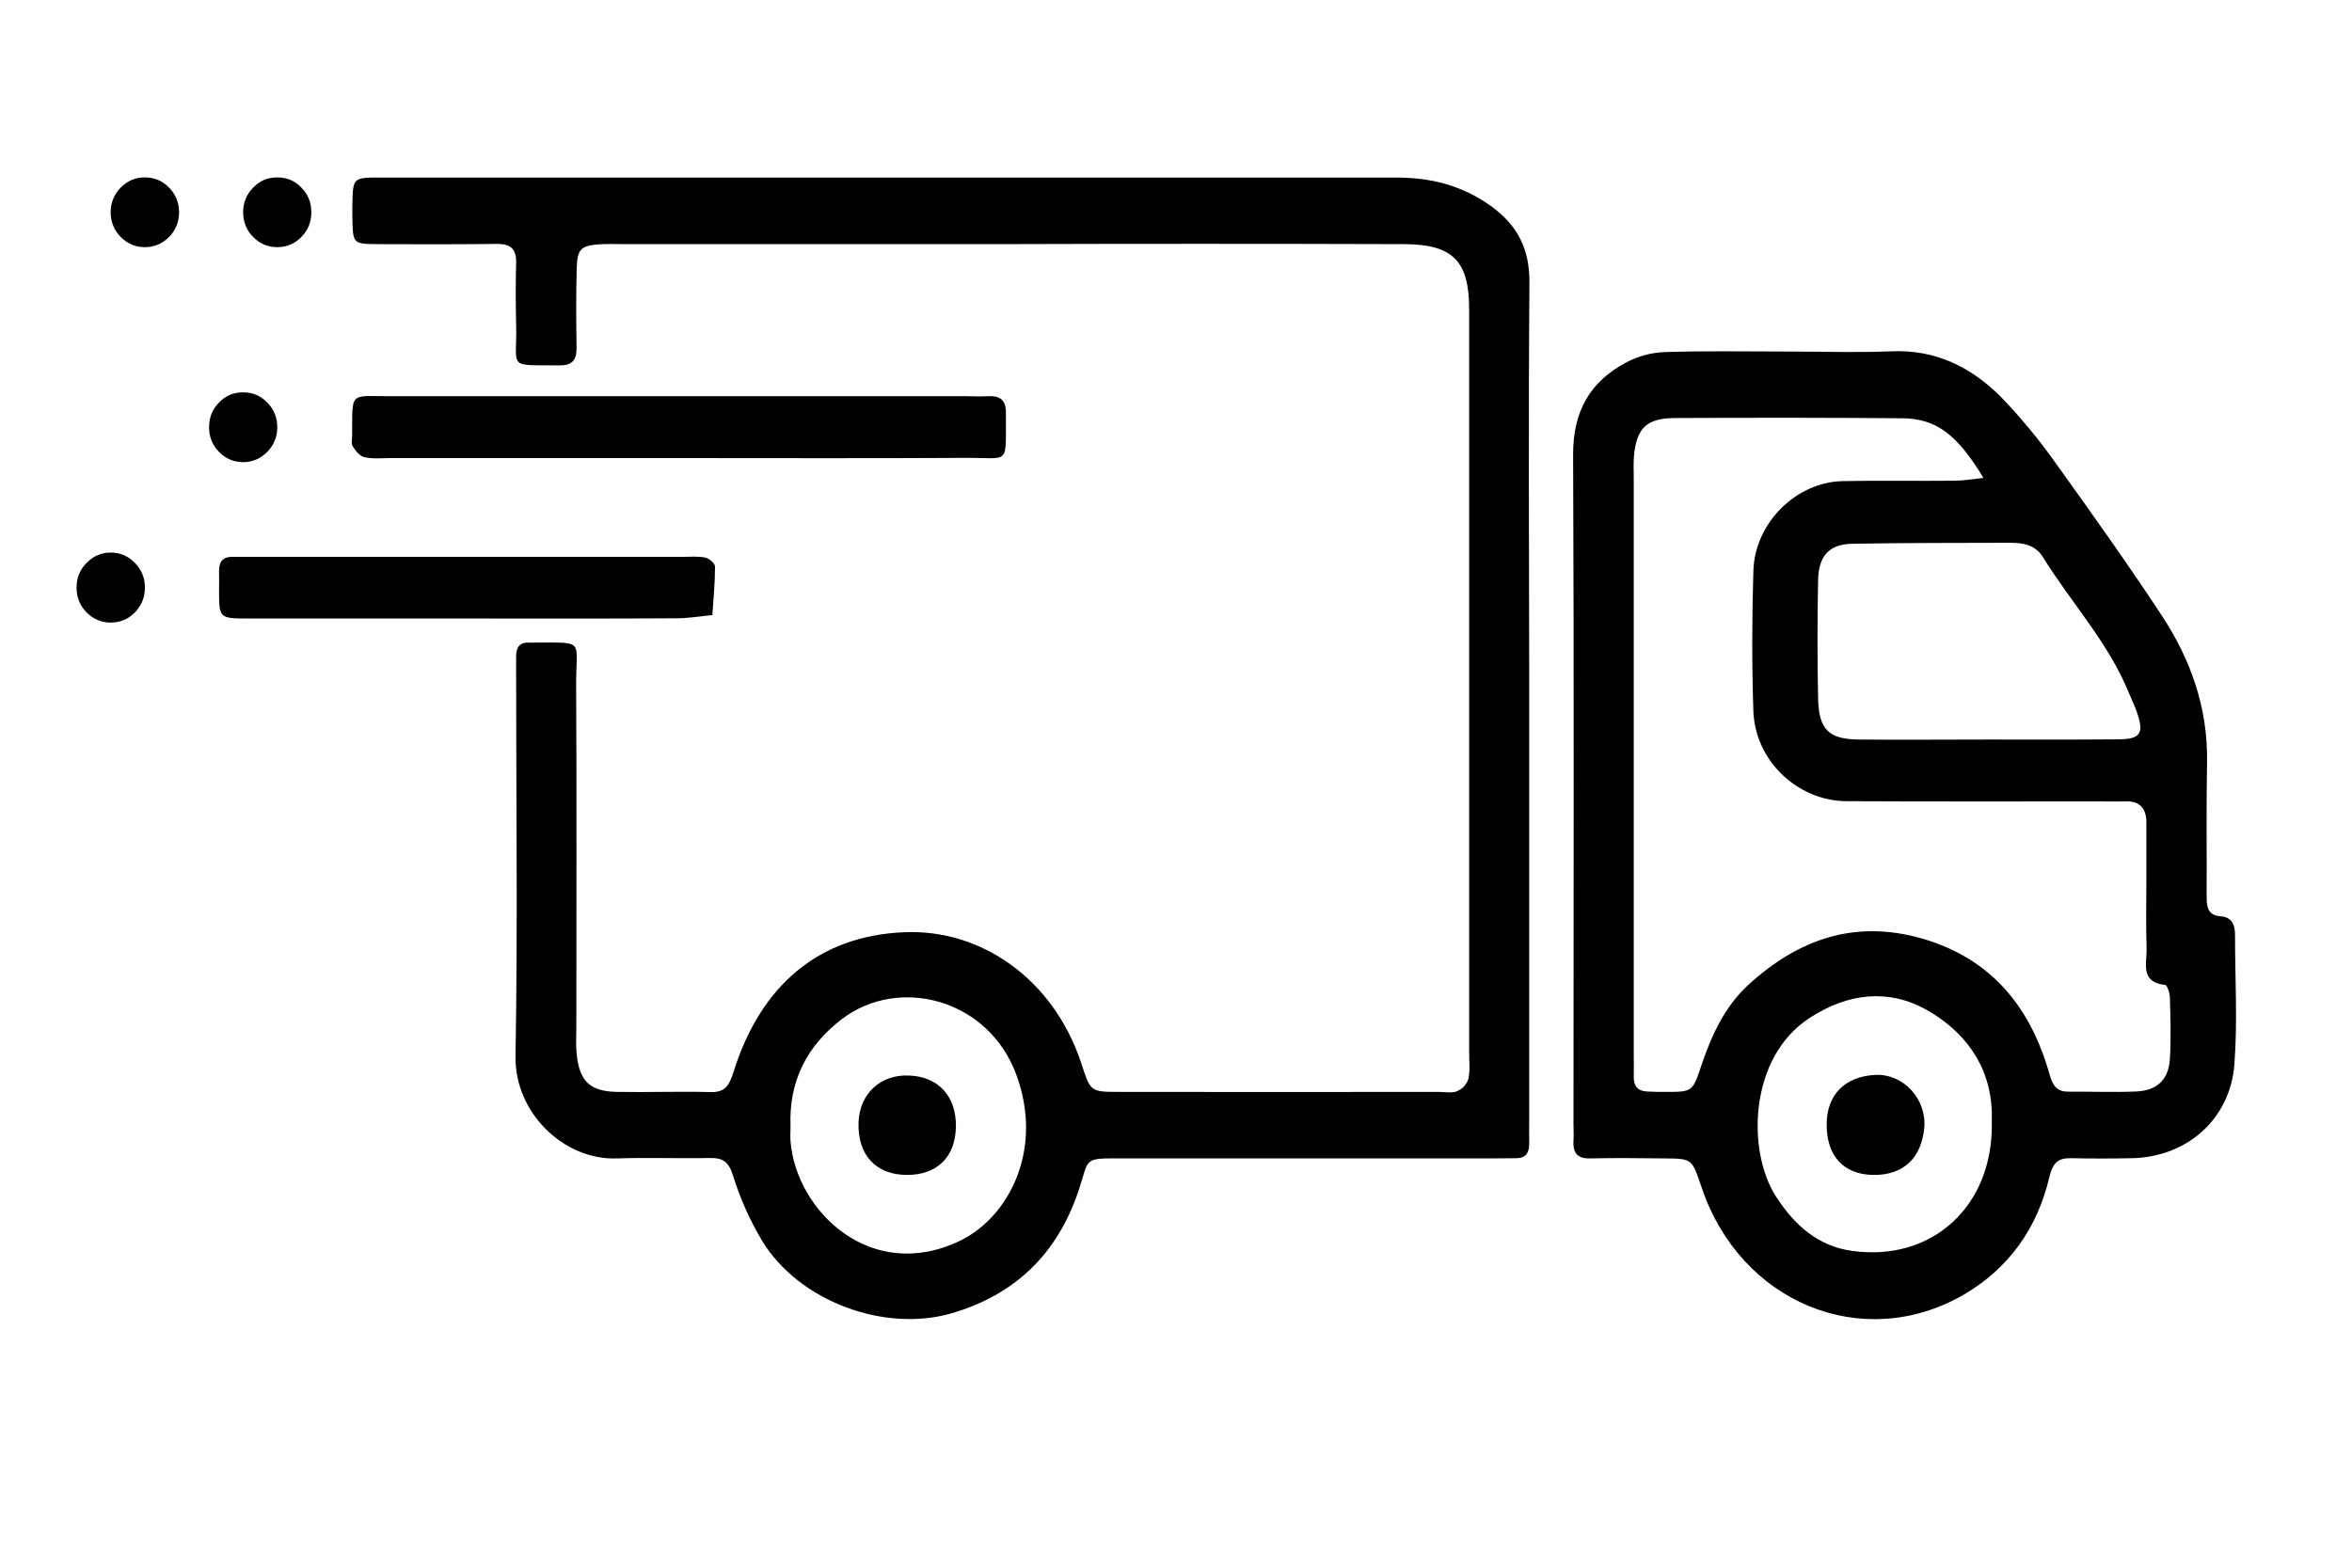
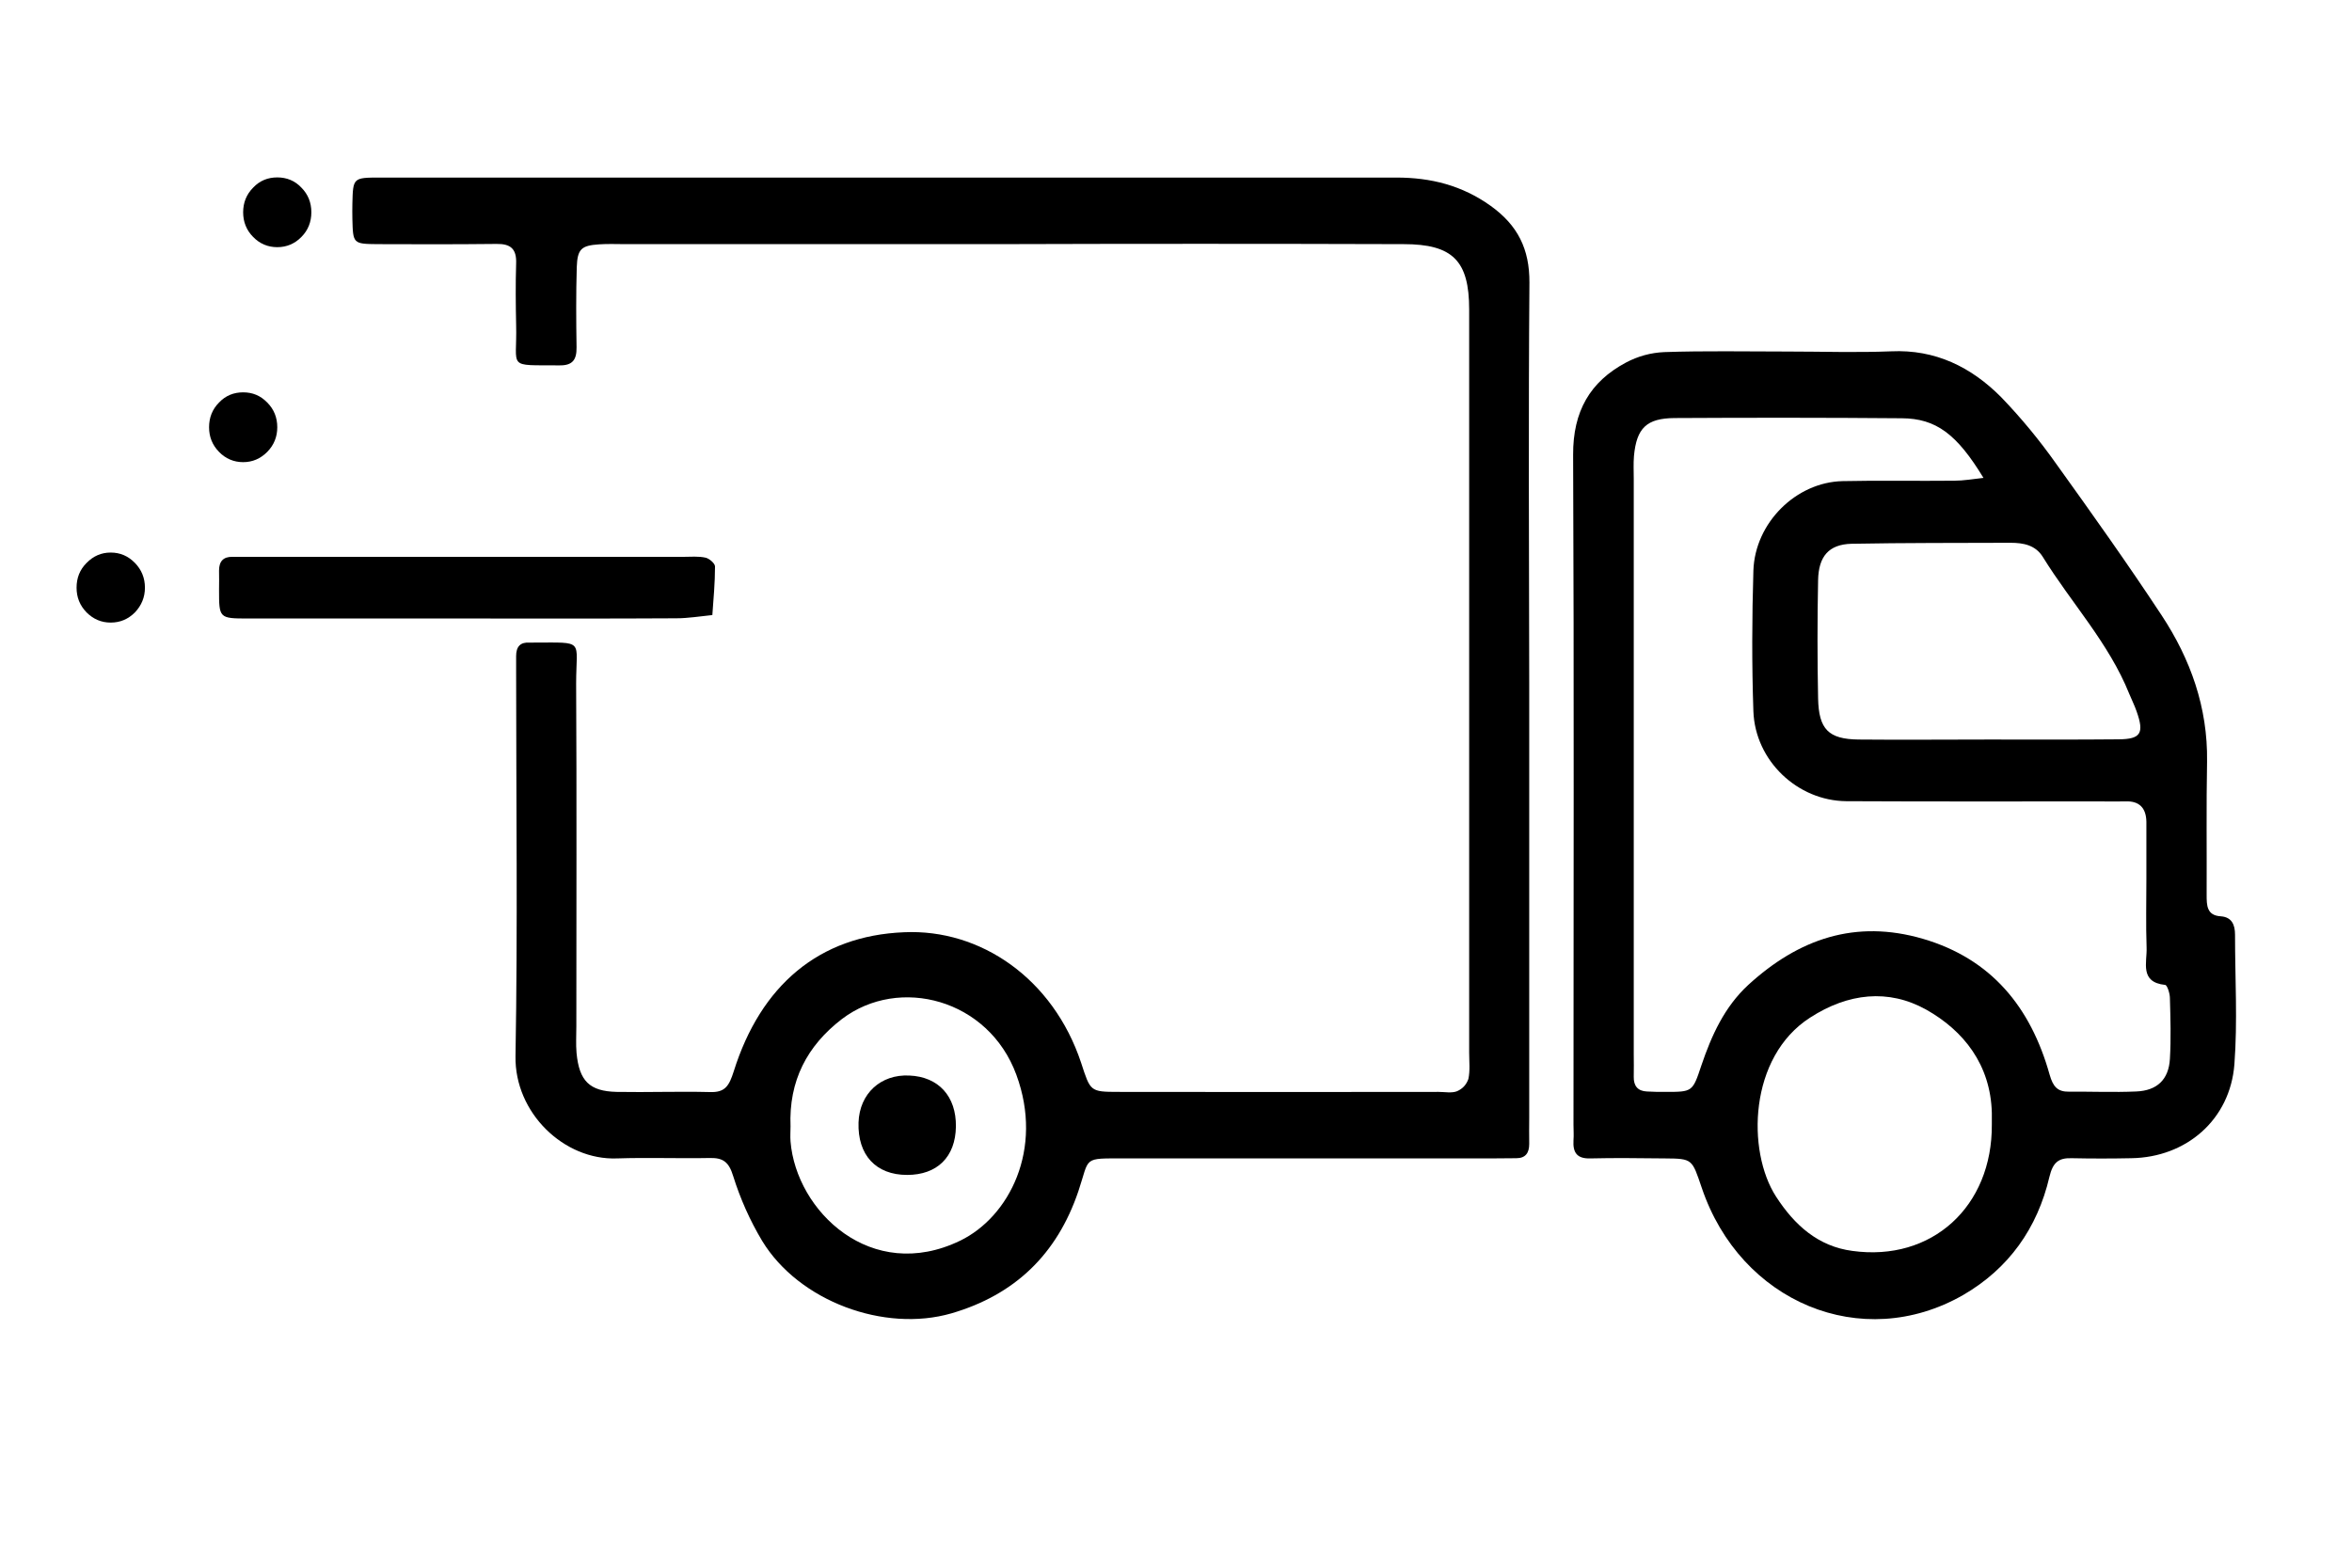
<svg xmlns="http://www.w3.org/2000/svg" version="1.0" preserveAspectRatio="xMidYMid meet" height="40" viewBox="0 0 45 30" zoomAndPan="magnify" width="60">
  <defs>
    <clipPath id="b6cd10aa47">
      <path clip-rule="nonzero" d="M 6 3.391 L 30 3.391 L 30 25.891 L 6 25.891 Z M 6 3.391" />
    </clipPath>
    <clipPath id="92a72a9bb2">
      <path clip-rule="nonzero" d="M 30 6 L 42.82 6 L 42.82 25.891 L 30 25.891 Z M 30 6" />
    </clipPath>
    <clipPath id="c771ed4854">
      <path clip-rule="nonzero" d="M 4 3.391 L 6 3.391 L 6 5 L 4 5 Z M 4 3.391" />
    </clipPath>
    <clipPath id="5c0c6820ac">
      <path clip-rule="nonzero" d="M 2 3.391 L 4 3.391 L 4 5 L 2 5 Z M 2 3.391" />
    </clipPath>
    <clipPath id="fb19d5a1f5">
      <path clip-rule="nonzero" d="M 0.727 10 L 1 10 L 1 12 L 0.727 12 Z M 0.727 10" />
    </clipPath>
  </defs>
  <g clip-path="url(#b6cd10aa47)">
    <path fill-rule="nonzero" fill-opacity="1" d="M 17.098 3.398 C 20.305 3.398 23.512 3.398 26.719 3.398 C 27.375 3.398 27.973 3.547 28.523 3.941 C 29.035 4.309 29.266 4.762 29.262 5.41 C 29.242 7.965 29.254 10.516 29.258 13.066 C 29.258 15.84 29.258 18.609 29.258 21.383 C 29.258 21.551 29.254 21.723 29.258 21.891 C 29.258 22.062 29.188 22.164 29.012 22.164 C 28.844 22.164 28.68 22.168 28.512 22.168 L 21.527 22.168 C 20.699 22.168 20.855 22.133 20.633 22.793 C 20.223 24.008 19.41 24.781 18.203 25.133 C 16.918 25.504 15.285 24.902 14.582 23.746 C 14.348 23.355 14.164 22.941 14.027 22.504 C 13.945 22.234 13.832 22.156 13.586 22.16 C 12.992 22.172 12.398 22.148 11.805 22.168 C 10.793 22.207 9.844 21.297 9.863 20.211 C 9.906 17.754 9.875 15.301 9.875 12.844 C 9.875 12.746 9.875 12.648 9.875 12.555 C 9.875 12.371 9.957 12.285 10.137 12.297 C 10.16 12.297 10.184 12.297 10.207 12.297 C 11.203 12.297 11.023 12.227 11.023 13.078 C 11.035 15.266 11.027 17.453 11.027 19.641 C 11.027 19.812 11.016 19.984 11.031 20.152 C 11.082 20.684 11.277 20.883 11.797 20.895 C 12.391 20.906 12.984 20.883 13.578 20.898 C 13.875 20.91 13.949 20.781 14.039 20.5 C 14.555 18.859 15.668 17.906 17.297 17.84 C 18.762 17.773 20.148 18.727 20.684 20.336 C 20.863 20.883 20.852 20.895 21.395 20.895 C 23.438 20.898 25.48 20.898 27.523 20.895 C 27.641 20.895 27.773 20.922 27.875 20.883 C 27.984 20.836 28.055 20.758 28.094 20.648 C 28.129 20.488 28.109 20.312 28.109 20.141 C 28.109 15.402 28.109 10.66 28.109 5.922 C 28.109 4.992 27.797 4.672 26.855 4.672 C 24.266 4.664 21.676 4.664 19.086 4.672 L 11.961 4.672 C 11.793 4.672 11.629 4.664 11.461 4.676 C 11.125 4.699 11.047 4.762 11.035 5.113 C 11.02 5.621 11.023 6.133 11.031 6.645 C 11.035 6.887 10.953 6.996 10.703 6.992 C 9.68 6.984 9.898 7.066 9.875 6.215 C 9.867 5.828 9.863 5.438 9.875 5.047 C 9.887 4.762 9.77 4.664 9.5 4.668 C 8.738 4.676 7.977 4.676 7.219 4.672 C 6.754 4.668 6.754 4.66 6.742 4.191 C 6.742 4.094 6.738 3.996 6.742 3.898 C 6.754 3.402 6.754 3.398 7.27 3.398 C 10.547 3.398 13.828 3.398 17.105 3.398 Z M 15.125 21.555 C 15.125 21.648 15.117 21.746 15.125 21.844 C 15.234 23.176 16.668 24.566 18.371 23.742 C 19.305 23.289 19.973 21.996 19.445 20.566 C 18.914 19.121 17.207 18.668 16.109 19.5 C 15.441 20.012 15.09 20.684 15.125 21.555 Z M 15.125 21.555" fill="#000000" />
  </g>
  <g clip-path="url(#92a72a9bb2)">
    <path fill-rule="nonzero" fill-opacity="1" d="M 34.191 6.727 C 34.855 6.727 35.52 6.75 36.184 6.723 C 37.027 6.684 37.715 7.023 38.289 7.602 C 38.672 8 39.02 8.422 39.34 8.875 C 40.027 9.832 40.711 10.793 41.359 11.777 C 41.91 12.613 42.242 13.539 42.227 14.57 C 42.211 15.422 42.223 16.273 42.219 17.121 C 42.219 17.324 42.219 17.52 42.492 17.535 C 42.699 17.551 42.762 17.695 42.762 17.887 C 42.762 18.715 42.812 19.547 42.75 20.367 C 42.668 21.426 41.832 22.148 40.777 22.164 C 40.398 22.172 40.016 22.172 39.637 22.164 C 39.383 22.156 39.277 22.246 39.211 22.52 C 38.98 23.508 38.43 24.277 37.562 24.781 C 35.621 25.895 33.297 24.918 32.559 22.73 C 32.371 22.18 32.387 22.172 31.852 22.168 C 31.379 22.164 30.902 22.156 30.43 22.168 C 30.176 22.176 30.09 22.062 30.105 21.82 C 30.113 21.723 30.105 21.625 30.105 21.527 C 30.105 17.254 30.117 12.977 30.098 8.703 C 30.094 7.871 30.422 7.305 31.109 6.938 C 31.34 6.816 31.582 6.75 31.84 6.738 C 32.621 6.711 33.406 6.727 34.191 6.727 Z M 37.949 9.145 C 37.441 8.309 37.043 8.008 36.387 8.004 C 34.938 7.992 33.488 7.992 32.039 8 C 31.504 8.004 31.312 8.191 31.262 8.727 C 31.25 8.871 31.258 9.016 31.258 9.164 C 31.258 12.832 31.258 16.5 31.258 20.168 C 31.258 20.316 31.262 20.461 31.258 20.605 C 31.254 20.781 31.336 20.879 31.508 20.887 C 31.625 20.895 31.746 20.895 31.863 20.895 C 32.383 20.895 32.383 20.895 32.551 20.391 C 32.746 19.816 32.992 19.27 33.449 18.848 C 34.414 17.965 35.5 17.59 36.789 17.965 C 38.098 18.348 38.852 19.27 39.215 20.566 C 39.281 20.797 39.367 20.895 39.59 20.891 C 40.02 20.887 40.445 20.906 40.871 20.887 C 41.27 20.871 41.492 20.66 41.516 20.266 C 41.539 19.871 41.527 19.488 41.516 19.098 C 41.516 19.012 41.465 18.852 41.426 18.848 C 40.93 18.797 41.082 18.414 41.07 18.133 C 41.055 17.695 41.066 17.258 41.066 16.82 C 41.066 16.453 41.066 16.09 41.066 15.727 C 41.062 15.461 40.93 15.324 40.664 15.336 C 40.5 15.34 40.332 15.336 40.164 15.336 C 38.551 15.336 36.938 15.34 35.324 15.332 C 34.391 15.324 33.582 14.559 33.547 13.613 C 33.516 12.715 33.52 11.816 33.547 10.918 C 33.578 10.004 34.363 9.227 35.254 9.207 C 35.965 9.191 36.676 9.207 37.391 9.199 C 37.566 9.199 37.746 9.168 37.949 9.145 Z M 38.047 14.152 C 38.875 14.152 39.707 14.156 40.535 14.148 C 40.961 14.145 41.027 14.031 40.879 13.613 C 40.84 13.5 40.785 13.391 40.738 13.277 C 40.348 12.305 39.629 11.539 39.086 10.66 C 38.945 10.43 38.711 10.387 38.465 10.387 C 37.453 10.391 36.438 10.387 35.422 10.406 C 34.992 10.418 34.793 10.645 34.785 11.105 C 34.77 11.859 34.77 12.609 34.785 13.363 C 34.797 13.957 34.984 14.145 35.559 14.152 C 36.387 14.16 37.215 14.152 38.047 14.152 Z M 38.109 21.516 C 38.109 21.441 38.109 21.367 38.109 21.297 C 38.086 20.375 37.57 19.723 36.852 19.32 C 36.129 18.918 35.359 19.004 34.633 19.473 C 33.457 20.227 33.418 22.027 33.98 22.898 C 34.336 23.449 34.789 23.852 35.441 23.938 C 36.961 24.148 38.121 23.09 38.109 21.516 Z M 38.109 21.516" fill="#000000" />
  </g>
-   <path fill-rule="nonzero" fill-opacity="1" d="M 12.949 8.766 L 7.473 8.766 C 7.305 8.766 7.133 8.785 6.977 8.75 C 6.887 8.734 6.805 8.629 6.75 8.543 C 6.715 8.496 6.738 8.402 6.738 8.332 C 6.742 7.484 6.68 7.582 7.453 7.582 C 11.125 7.582 14.801 7.582 18.477 7.582 C 18.617 7.582 18.758 7.59 18.902 7.582 C 19.133 7.57 19.25 7.652 19.246 7.91 C 19.238 8.918 19.34 8.758 18.496 8.762 C 16.648 8.773 14.797 8.766 12.949 8.766 Z M 12.949 8.766" fill="#000000" />
  <path fill-rule="nonzero" fill-opacity="1" d="M 8.949 11.836 C 7.547 11.836 6.145 11.836 4.742 11.836 C 4.191 11.836 4.191 11.828 4.191 11.285 C 4.191 11.16 4.195 11.039 4.191 10.918 C 4.191 10.738 4.277 10.652 4.449 10.656 C 4.566 10.656 4.688 10.656 4.805 10.656 C 7.562 10.656 10.316 10.656 13.074 10.656 C 13.215 10.656 13.363 10.641 13.5 10.672 C 13.57 10.688 13.68 10.781 13.68 10.84 C 13.68 11.148 13.652 11.461 13.629 11.77 C 13.398 11.793 13.168 11.832 12.938 11.832 C 11.609 11.84 10.277 11.836 8.949 11.836 Z M 8.949 11.836" fill="#000000" />
  <path fill-rule="nonzero" fill-opacity="1" d="M 18.289 21.559 C 18.281 22.141 17.93 22.484 17.355 22.484 C 16.758 22.484 16.406 22.102 16.426 21.48 C 16.445 20.926 16.852 20.555 17.398 20.582 C 17.957 20.605 18.297 20.98 18.289 21.559 Z M 18.289 21.559" fill="#000000" />
-   <path fill-rule="nonzero" fill-opacity="1" d="M 35.84 22.484 C 35.273 22.477 34.945 22.121 34.949 21.512 C 34.953 20.934 35.312 20.598 35.879 20.57 C 36.414 20.543 36.867 21.031 36.816 21.586 C 36.762 22.152 36.426 22.492 35.84 22.484 Z M 35.84 22.484" fill="#000000" />
  <g clip-path="url(#c771ed4854)">
    <path fill-rule="nonzero" fill-opacity="1" d="M 5.957 4.062 C 5.957 4.246 5.895 4.406 5.766 4.535 C 5.641 4.664 5.484 4.73 5.305 4.73 C 5.125 4.73 4.969 4.664 4.844 4.535 C 4.715 4.406 4.652 4.246 4.652 4.062 C 4.652 3.879 4.715 3.719 4.844 3.59 C 4.969 3.457 5.125 3.395 5.305 3.395 C 5.484 3.395 5.641 3.457 5.766 3.59 C 5.895 3.719 5.957 3.879 5.957 4.062 Z M 5.957 4.062" fill="#000000" />
  </g>
  <g clip-path="url(#5c0c6820ac)">
-     <path fill-rule="nonzero" fill-opacity="1" d="M 3.426 4.062 C 3.426 4.246 3.363 4.406 3.234 4.535 C 3.105 4.664 2.953 4.73 2.773 4.73 C 2.594 4.73 2.438 4.664 2.309 4.535 C 2.184 4.406 2.117 4.246 2.117 4.062 C 2.117 3.879 2.184 3.719 2.309 3.59 C 2.438 3.457 2.594 3.395 2.773 3.395 C 2.953 3.395 3.105 3.457 3.234 3.59 C 3.363 3.719 3.426 3.879 3.426 4.062 Z M 3.426 4.062" fill="#000000" />
-   </g>
+     </g>
  <path fill-rule="nonzero" fill-opacity="1" d="M 5.305 8.176 C 5.305 8.359 5.242 8.516 5.113 8.648 C 4.984 8.777 4.832 8.844 4.652 8.844 C 4.473 8.844 4.316 8.777 4.191 8.648 C 4.062 8.516 4 8.359 4 8.176 C 4 7.992 4.062 7.832 4.191 7.703 C 4.316 7.57 4.473 7.508 4.652 7.508 C 4.832 7.508 4.984 7.57 5.113 7.703 C 5.242 7.832 5.305 7.992 5.305 8.176 Z M 5.305 8.176" fill="#000000" />
  <path fill-rule="nonzero" fill-opacity="1" d="M 2.773 11.246 C 2.773 11.43 2.707 11.586 2.582 11.719 C 2.453 11.848 2.301 11.914 2.117 11.914 C 1.938 11.914 1.785 11.848 1.656 11.719 C 1.527 11.586 1.465 11.43 1.465 11.246 C 1.465 11.059 1.527 10.902 1.656 10.773 C 1.785 10.641 1.938 10.574 2.117 10.574 C 2.301 10.574 2.453 10.641 2.582 10.773 C 2.707 10.902 2.773 11.059 2.773 11.246 Z M 2.773 11.246" fill="#000000" />
  <g clip-path="url(#fb19d5a1f5)">
    <path fill-rule="nonzero" fill-opacity="1" d="M 0.582 11.246 C 0.582 11.43 0.52 11.586 0.391 11.719 C 0.262 11.848 0.109 11.914 -0.07 11.914 C -0.25 11.914 -0.406 11.848 -0.531 11.719 C -0.66 11.586 -0.723 11.43 -0.723 11.246 C -0.723 11.059 -0.66 10.902 -0.531 10.773 C -0.406 10.641 -0.25 10.574 -0.07 10.574 C 0.109 10.574 0.262 10.641 0.391 10.773 C 0.52 10.902 0.582 11.059 0.582 11.246 Z M 0.582 11.246" fill="#000000" />
  </g>
</svg>